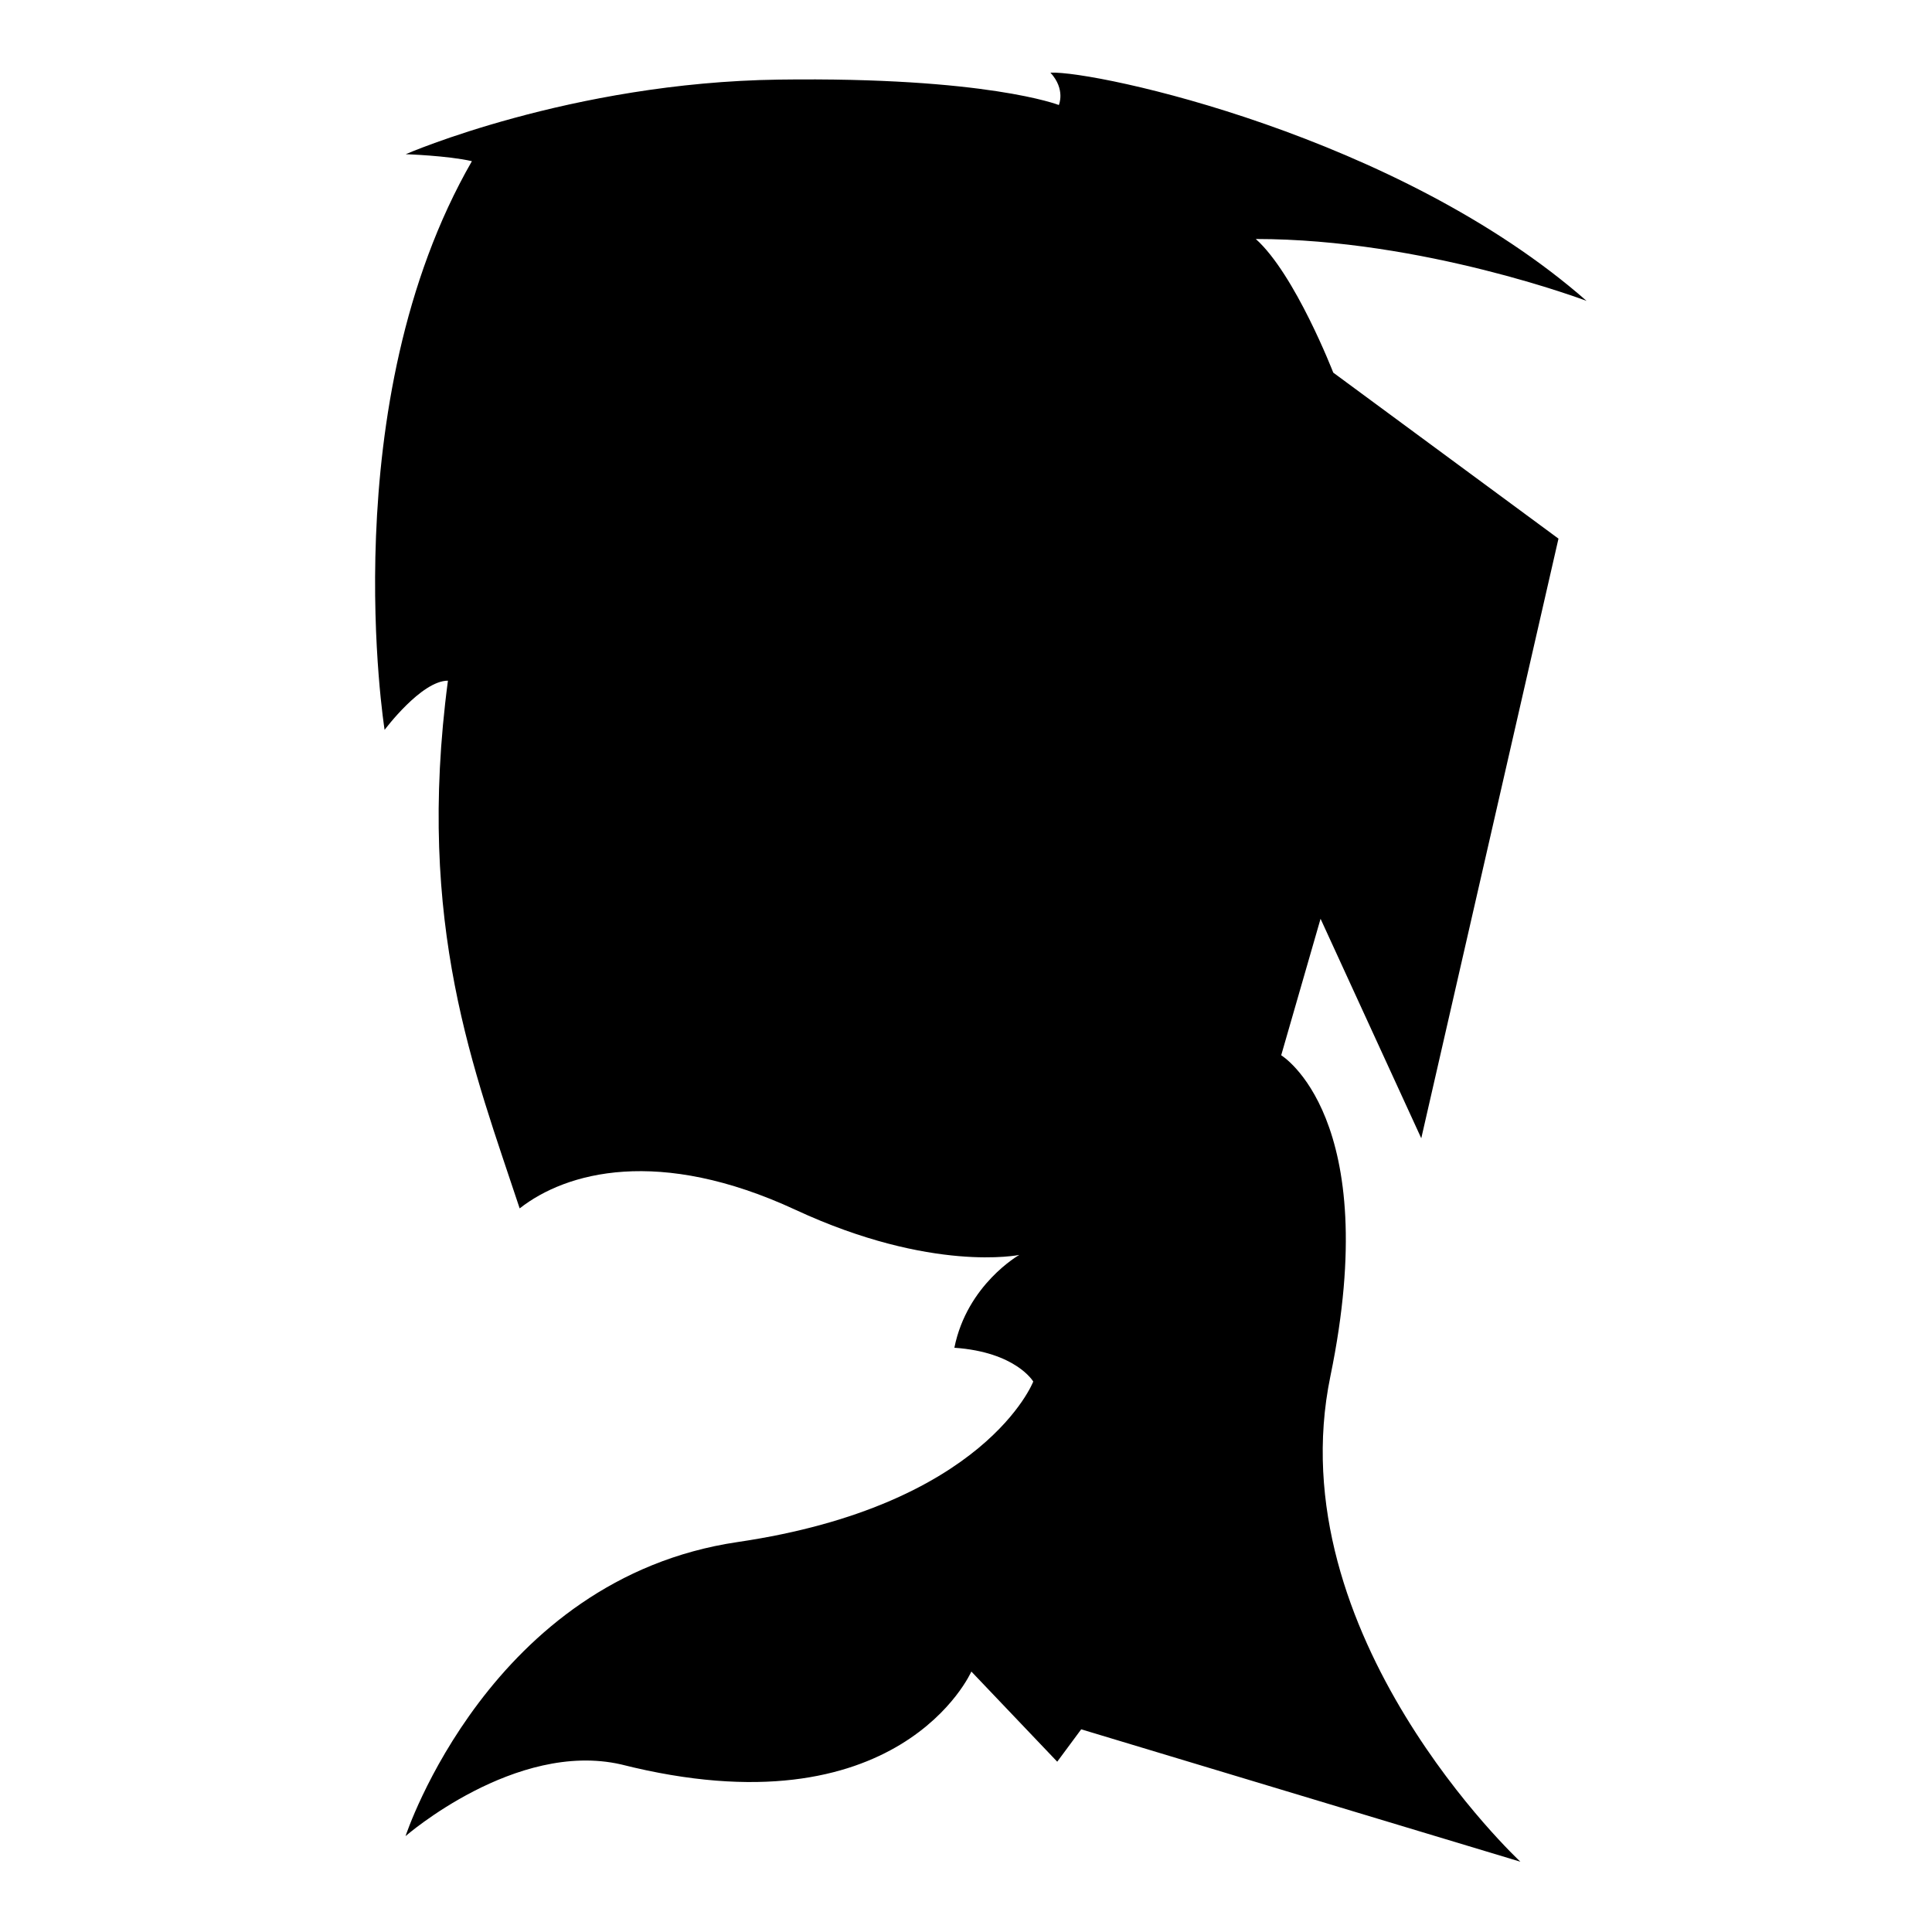
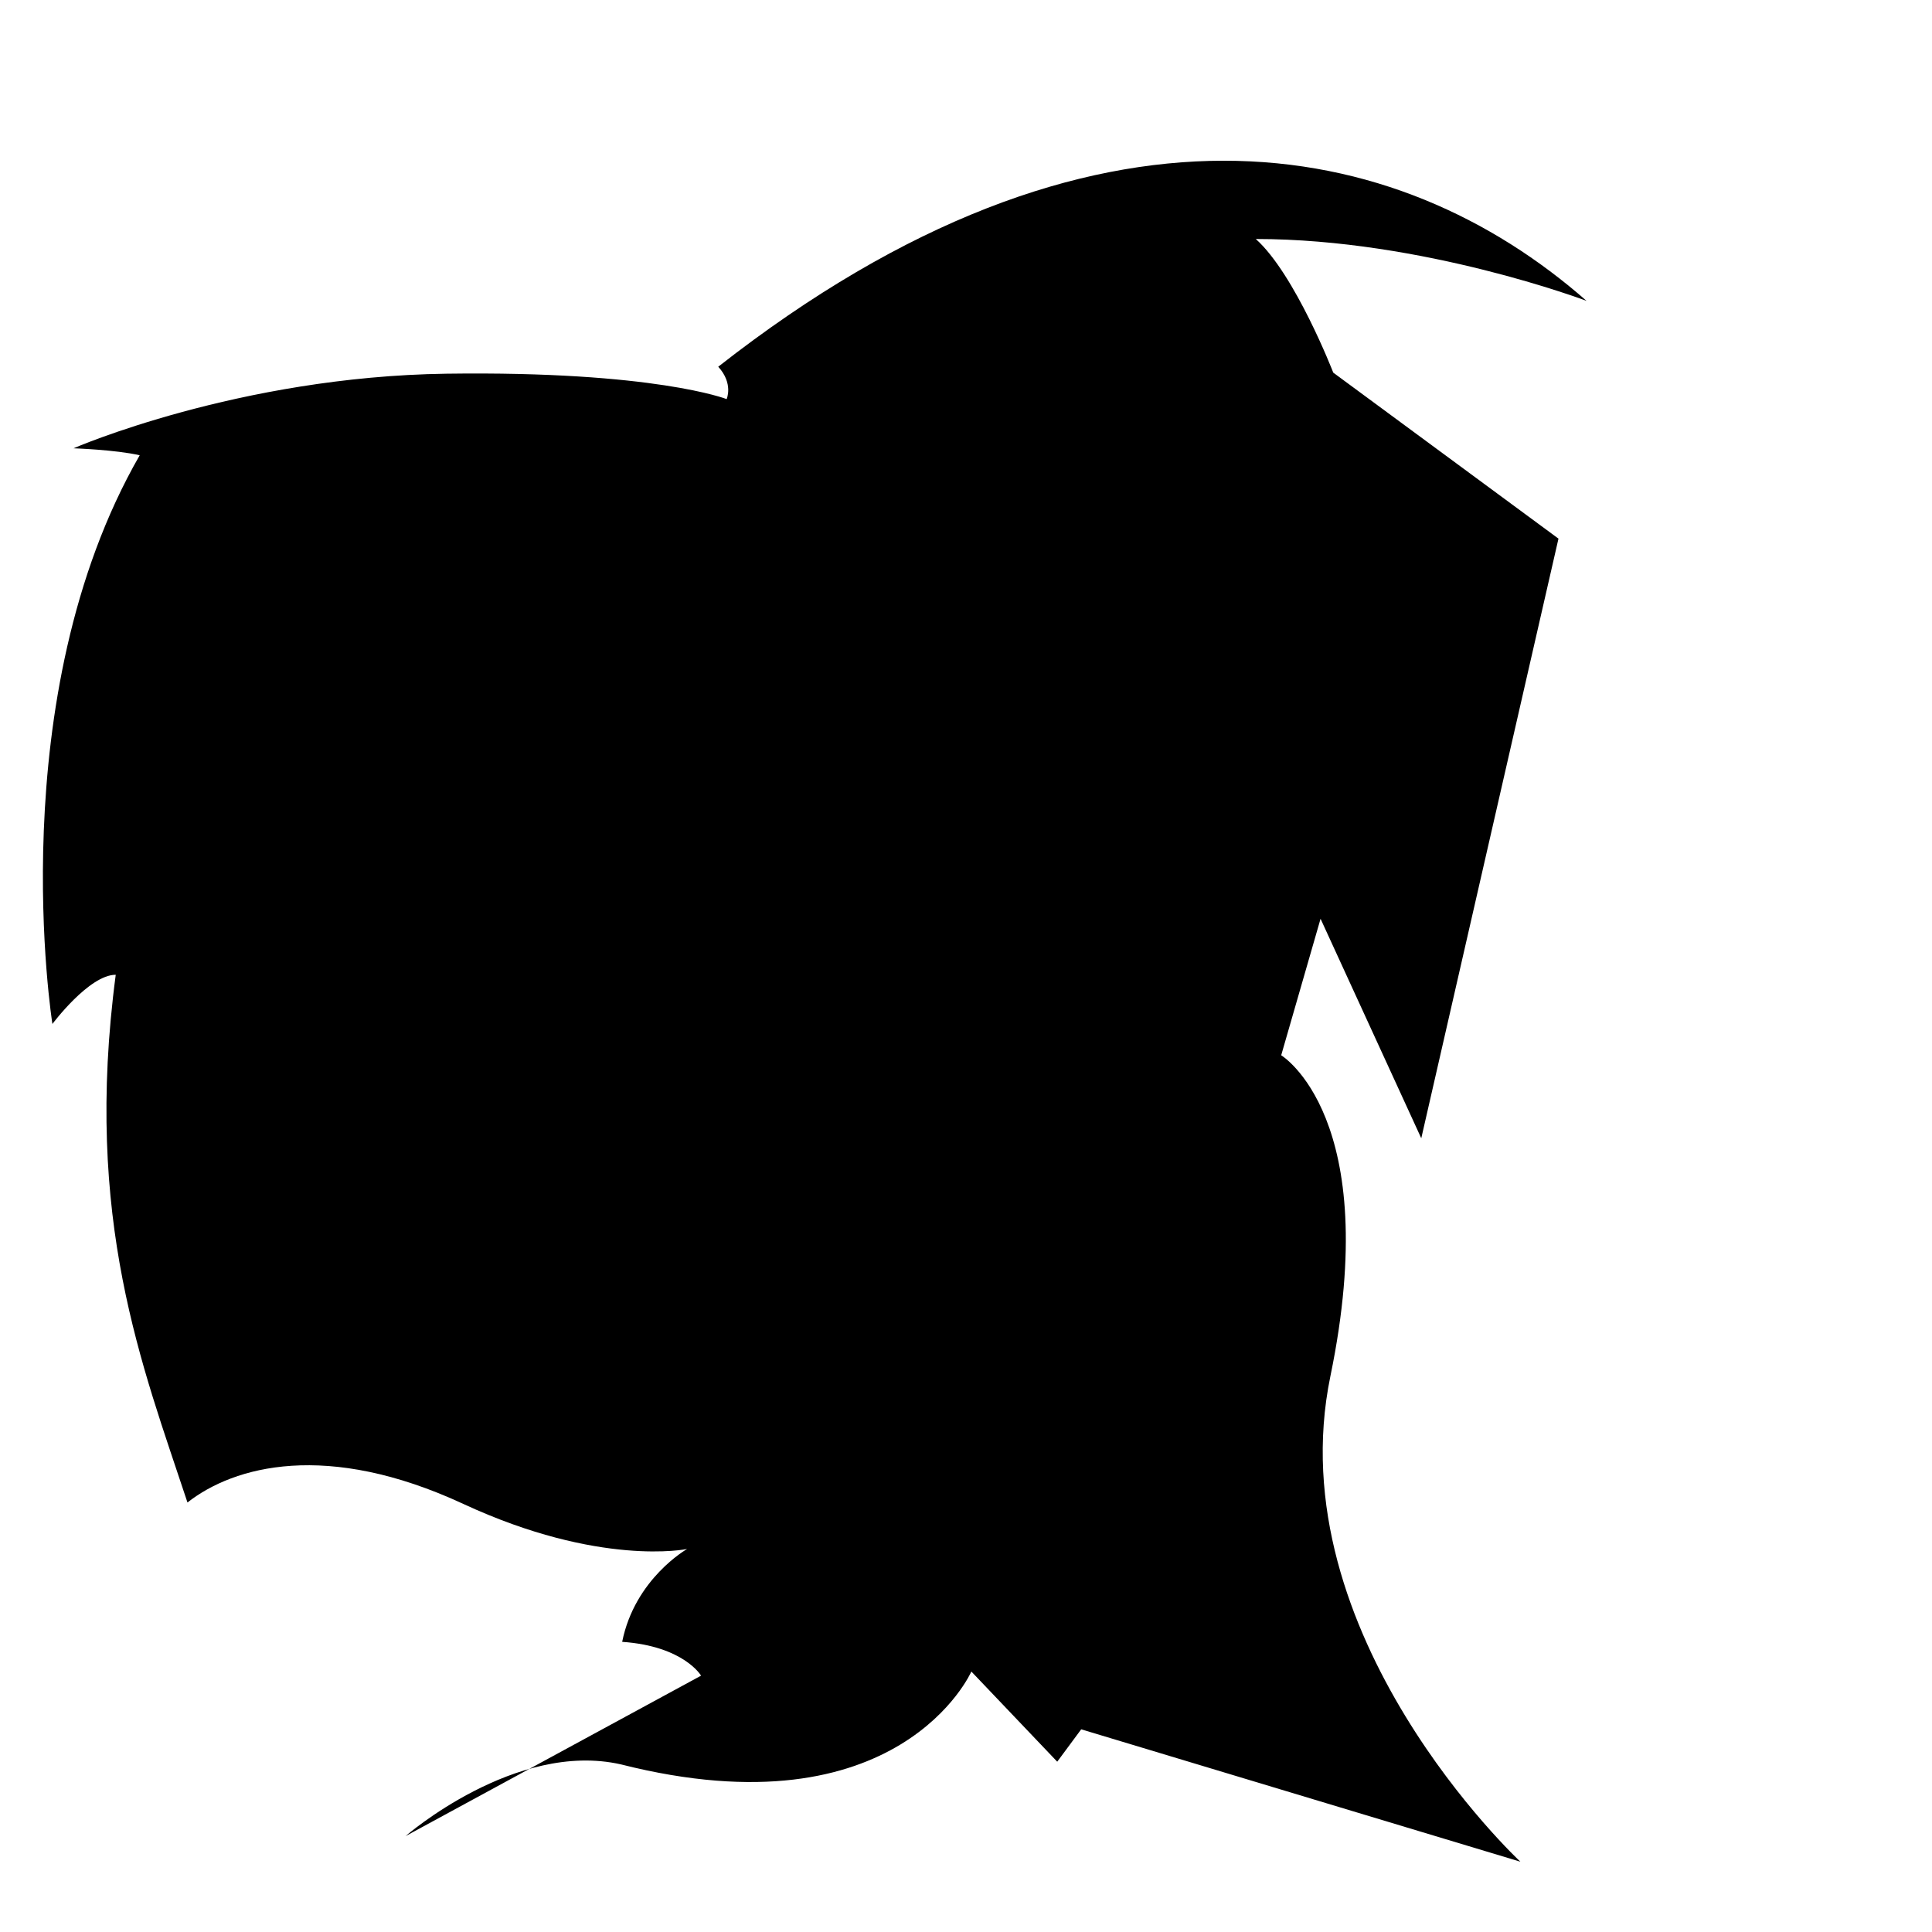
<svg xmlns="http://www.w3.org/2000/svg" version="1.1" id="Ebene_2_00000101801942873024016160000016795503541859978388_" x="0px" y="0px" viewBox="0 0 1080 1080" style="enable-background:new 0 0 1080 1080;" xml:space="preserve">
-   <path d="M886.9,168.2c0,0-91.3-34.6-184.9-34.6c22,19.7,43.3,74.7,43.3,74.7l125.9,92.8l-76.7,335.2l-56.3-122.7l-22,76.3  c0,0,57.4,34.6,27.5,179.4s106.2,271.4,106.2,271.4l-245.5-74l-13.4,18.1l-48-50.4c0,0-40.1,91.3-195.9,51.9  c-59-13.4-120.4,40.1-120.4,40.1s47.2-144,185.7-164.4s165.2-89.7,165.2-89.7s-9.6-16.5-44.1-18.9c7.1-35.4,36.3-51.9,36.3-51.9  s-48.8,10.2-125.1-25.2c-76.3-35.4-128.2-21.2-154.2-0.8c-25.2-76.3-58.2-158.1-40.1-295c-14.9,0-35.4,27.5-35.4,27.5  s-29.1-182.5,48.8-317.9c-13.4-3.1-37-3.9-37-3.9s92.1-40.1,208.5-41.7c116.4-1.6,156.6,14.2,156.6,14.2s3.9-8.7-4.7-18.1  C612.7,39.5,781.5,75.7,886.9,168.2z" />
+   <path d="M886.9,168.2c0,0-91.3-34.6-184.9-34.6c22,19.7,43.3,74.7,43.3,74.7l125.9,92.8l-76.7,335.2l-56.3-122.7l-22,76.3  c0,0,57.4,34.6,27.5,179.4s106.2,271.4,106.2,271.4l-245.5-74l-13.4,18.1l-48-50.4c0,0-40.1,91.3-195.9,51.9  c-59-13.4-120.4,40.1-120.4,40.1s165.2-89.7,165.2-89.7s-9.6-16.5-44.1-18.9c7.1-35.4,36.3-51.9,36.3-51.9  s-48.8,10.2-125.1-25.2c-76.3-35.4-128.2-21.2-154.2-0.8c-25.2-76.3-58.2-158.1-40.1-295c-14.9,0-35.4,27.5-35.4,27.5  s-29.1-182.5,48.8-317.9c-13.4-3.1-37-3.9-37-3.9s92.1-40.1,208.5-41.7c116.4-1.6,156.6,14.2,156.6,14.2s3.9-8.7-4.7-18.1  C612.7,39.5,781.5,75.7,886.9,168.2z" />
</svg>